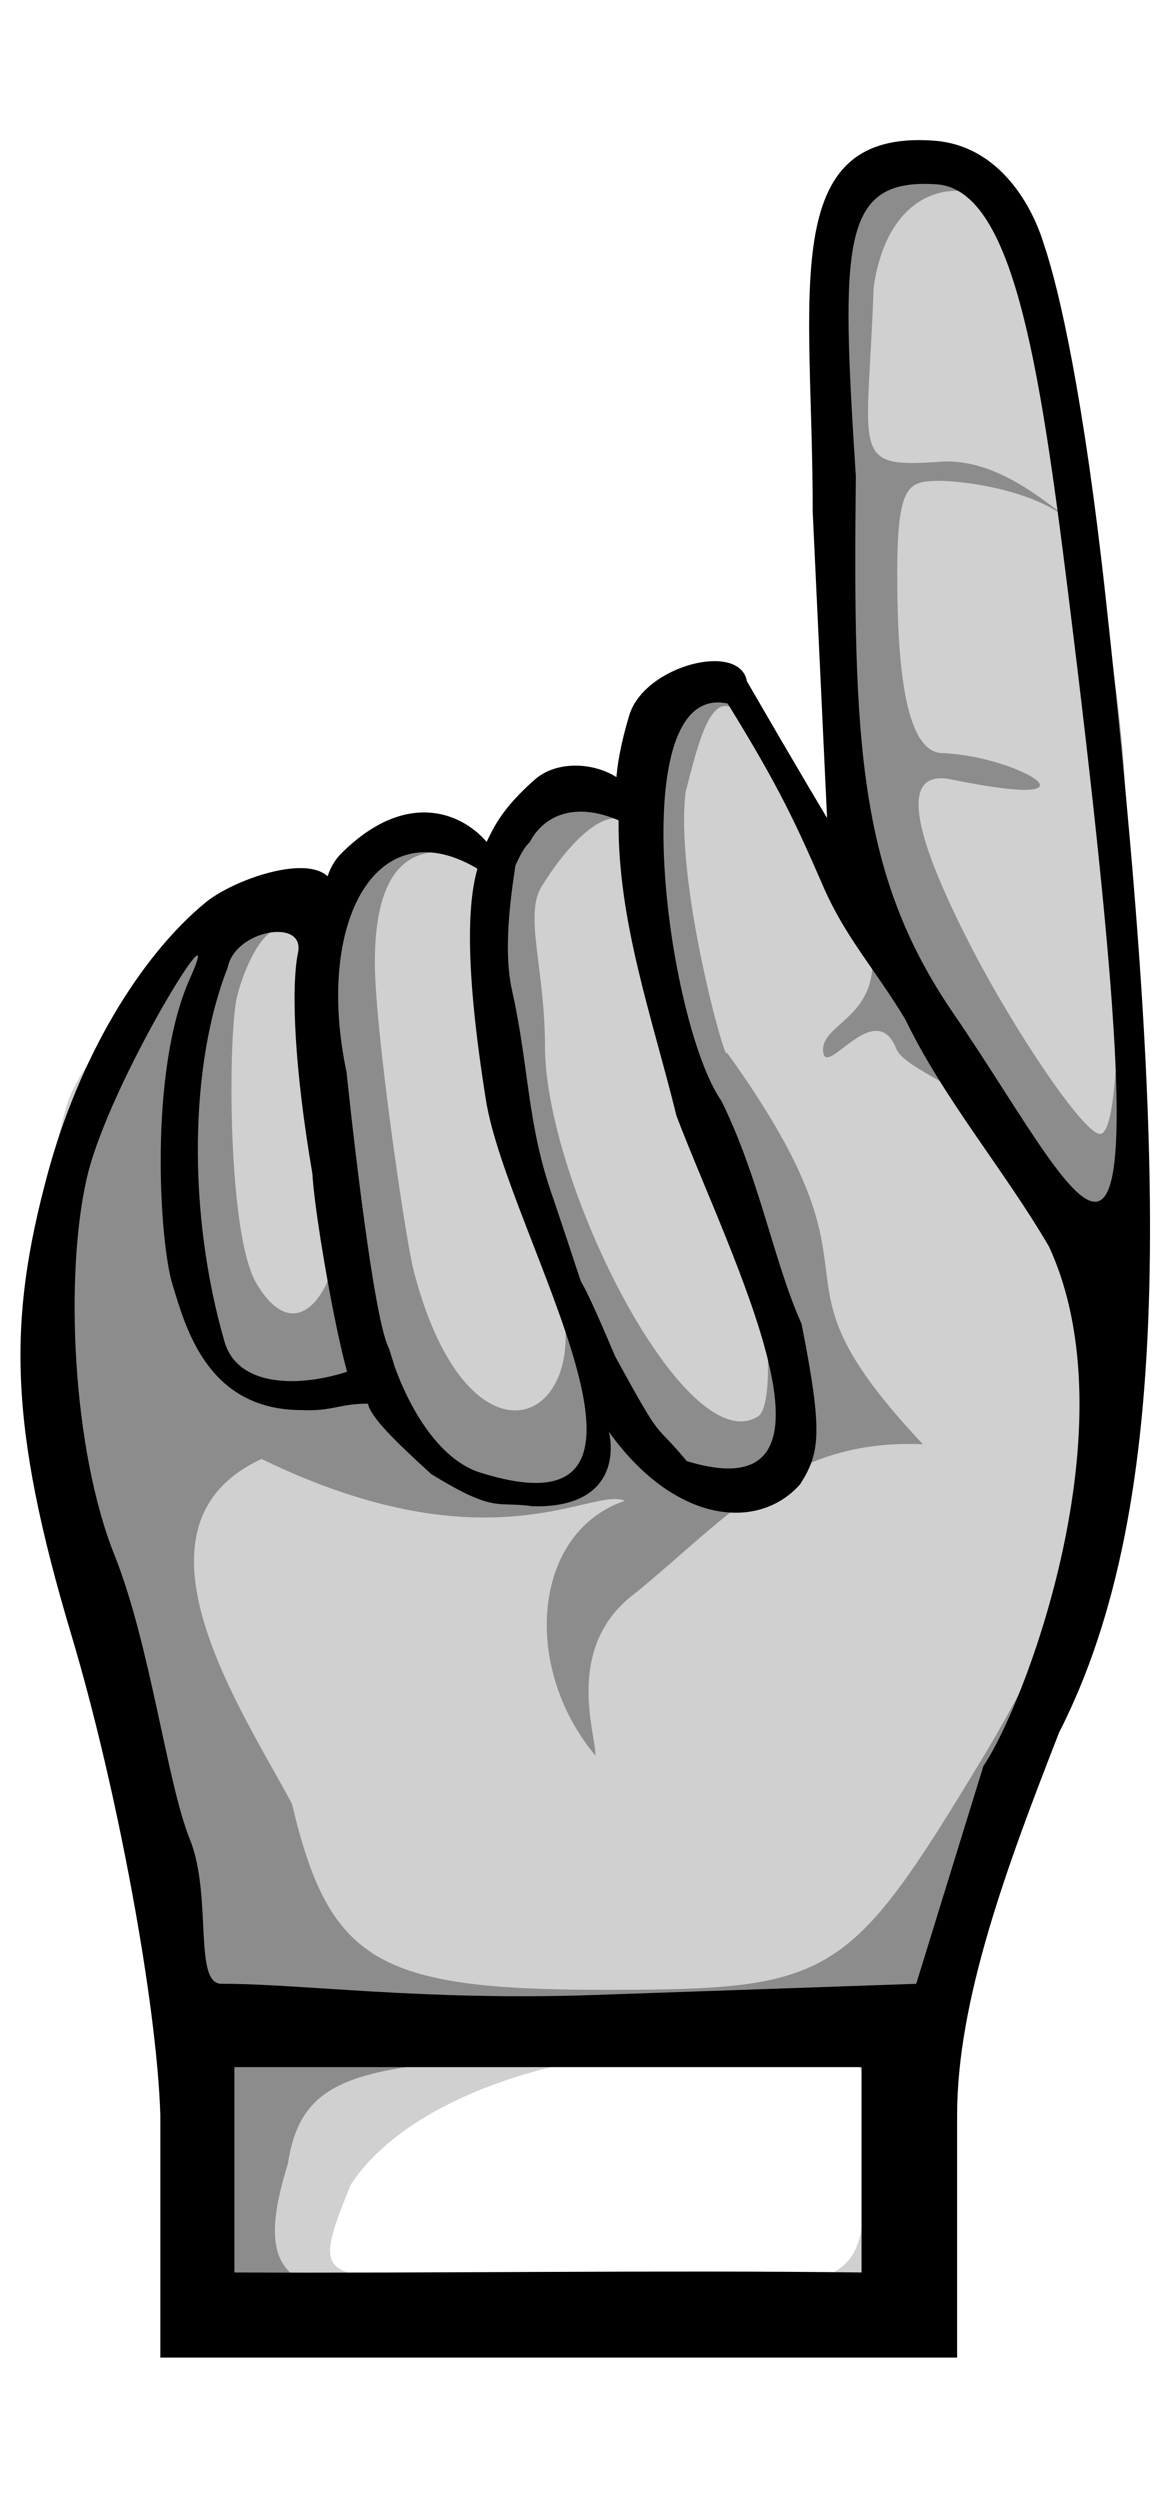
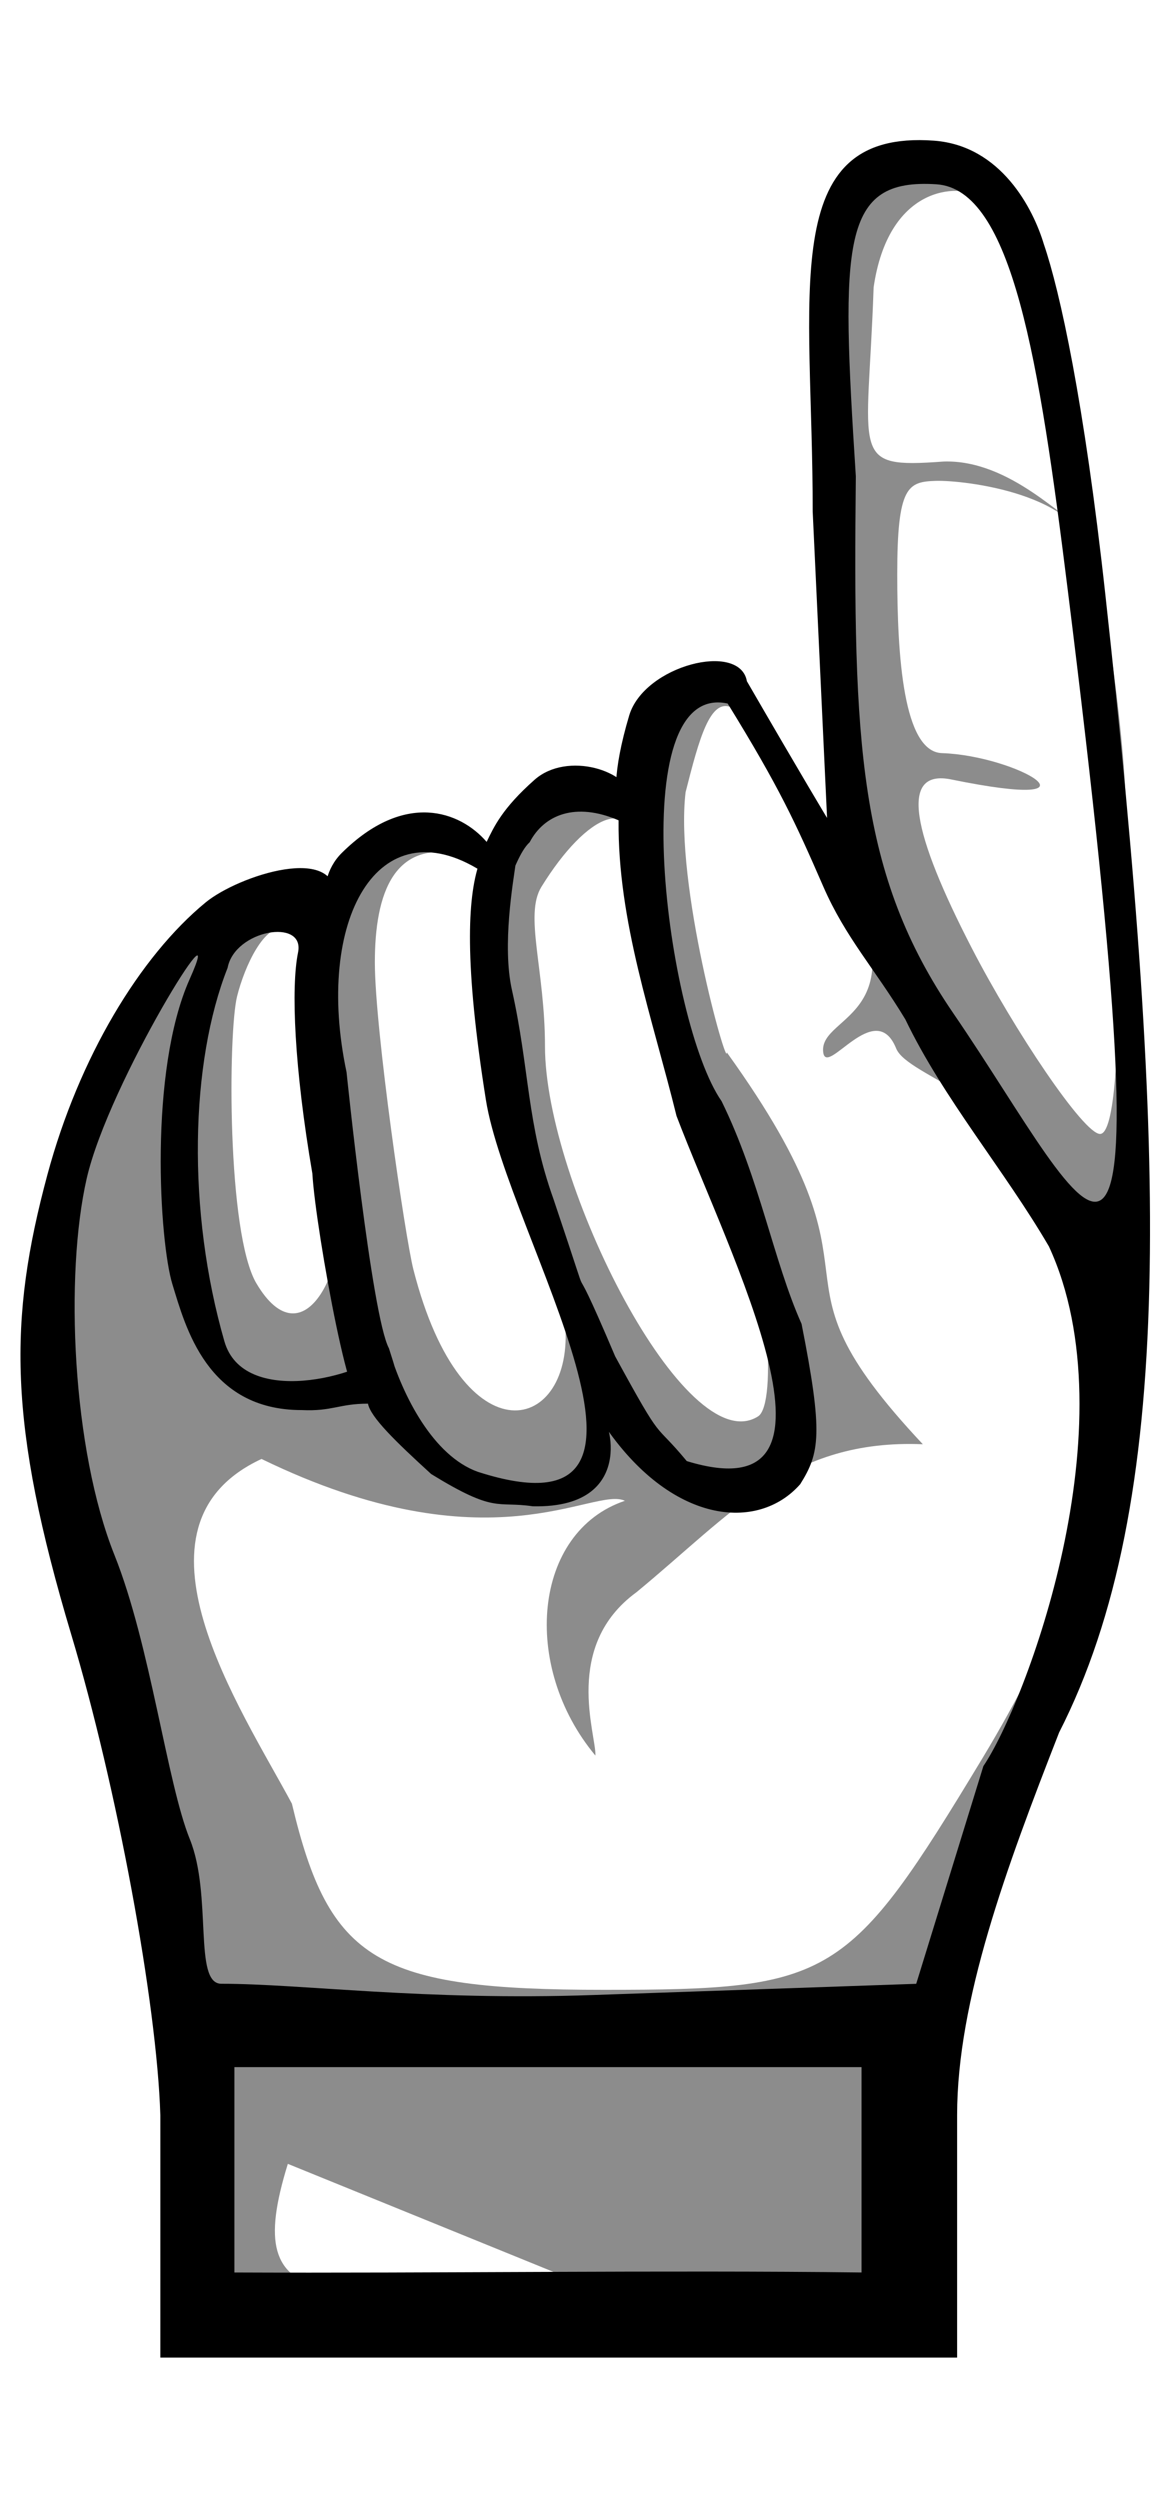
<svg xmlns="http://www.w3.org/2000/svg" viewBox="0 0 23 49" version="1.0">
-   <path d="M19.606 3.922c.207.688 1.075 3.726 1.676 7.682 1.668 10.967 1.127 17.806-1.169 22.307-1.1 2.156-2 5.757-2 8.003v4.081l-7.75-.292-6.51.084-.236-5.353c-.067-2.2-1.115-6.173-2.007-9.15C.368 27.14.526 24.56 1.293 21.711c.309-1.147 3.05-4.462 5.006-3.42 1.159-2.81 2.94-1.556 3.589-1.643 2.413-1.45 2.072-1.515 2.414-1.037l.571-1.522 1.341-.885 2.839 4.078-.691-8.155c.007-4.235-.341-6.201 1.626-6.201.457 0 1.412.309 1.618.996zM6.877 42.82c-.989 2.425-.448 1.61 4.872 1.887 5.15.27 5.205.126 5.205-2.31 0-2.283.481-2.26-3.012-2.26-2.929 0-5.949.98-7.065 2.683z" fill="#d0d0d0" />
-   <path d="M20.03 4.076c.206.688 1.856 7.552 2.042 11.55.498 10.753-.522 15.532-1.893 18.674-.968 2.22-1.624 5.193-1.624 7.44l-.112 4.005-7.187.046-7.75-.292-.123-4c-.068-2.2-.853-6.436-1.744-9.413-1.242-4.145-.485-7.65.283-10.499.308-1.147 1.44-2.678 2.275-3.57.836-.89.843.372 1.773-.13.465-.25 1.176-1.233 2.012-1.384s1.322.681 1.731.272c1.805-1.803 1.488-1.575 2.907-.605-.286-2.029.471-3.054 1.604-2.825.876 1.463 2.782 3.612 2.782 3.612l-.476-7.37c.007-4.234-.618-6.66 1.349-6.66.457 0 1.945.462 2.151 1.15zm-2.9 1.555c-.113 3.327-.495 3.553 1.369 3.415 1.333-.046 2.417 1.237 2.692 1.237.55 0-1.044-4.584-1.044-5.716 0-1.133-.279-.368-.84-.689-.566-.324-1.892-.2-2.177 1.753zm.463 5.623c0 1.605.119 3.482.877 3.507 1.476.048 3.374 1.168.181.516-1.031-.21-.759 1.057.407 3.312.831 1.607 2.189 3.636 2.512 3.636.572 0 .406-6.654-.171-11.276-.159-1.273-2.501-1.541-3.051-1.524-.549.017-.755.107-.755 1.83zm-6.907 9.255c0 2.671 2.761 8.153 4.179 7.251.387-.247.167-2.966-.403-4.03-.569-1.064-1.947-5.335-1.947-6.778 0-1.496-1.01-1.01-1.899.43-.34.551.07 1.62.07 3.127zm3.565.117c3.436 4.774.478 4.096 3.844 7.681-2.591-.107-3.738 1.355-5.615 2.9-1.448 1.056-.787 2.79-.805 3.202-1.462-1.75-1.225-4.387.578-4.994-.626-.289-2.641 1.36-7.125-.82-2.827 1.313-.401 4.894.596 6.757C6.457 38.445 7.39 39 11.843 39c4.481 0 4.793-.19 7.421-4.54 2.789-4.618 4.041-9.93 2.38-9.93-.507 0-.925.35-1.287-1.3-.363-1.65-2.561-2.126-2.785-2.68-.41-1.015-1.372.58-1.431.071-.089-.775 2.091-.65.18-3.98-.956-1.666-1.556-2.59-1.976-2.776s-.635.608-.902 1.662c-.215 1.8.82 5.46.808 5.1zM7.35 18.863c0 1.31.596 5.393.756 6.02.972 3.806 3.164 3.198 2.974 1.05-.094-1.06-1.227-4.626-1.41-6.219s-.074-2.794-.407-2.9c-1.565-.507-1.913.74-1.913 2.05zm-2.321 6.293c.908 1.535 1.877-.19 1.708-2.359-.525-6.746-1.8-4.424-2.088-3.27-.175.697-.202 4.646.38 5.63zm.615 17.255C4.685 45.51 6.363 45 12.012 45c5.758 0 5.994-.1 5.994-2.55 0-2.467-.182-2.54-5.654-2.25-4.987.265-6.409.228-6.708 2.212z" fill="#8c8c8c" />
+   <path d="M20.03 4.076c.206.688 1.856 7.552 2.042 11.55.498 10.753-.522 15.532-1.893 18.674-.968 2.22-1.624 5.193-1.624 7.44l-.112 4.005-7.187.046-7.75-.292-.123-4c-.068-2.2-.853-6.436-1.744-9.413-1.242-4.145-.485-7.65.283-10.499.308-1.147 1.44-2.678 2.275-3.57.836-.89.843.372 1.773-.13.465-.25 1.176-1.233 2.012-1.384s1.322.681 1.731.272c1.805-1.803 1.488-1.575 2.907-.605-.286-2.029.471-3.054 1.604-2.825.876 1.463 2.782 3.612 2.782 3.612l-.476-7.37c.007-4.234-.618-6.66 1.349-6.66.457 0 1.945.462 2.151 1.15zm-2.9 1.555c-.113 3.327-.495 3.553 1.369 3.415 1.333-.046 2.417 1.237 2.692 1.237.55 0-1.044-4.584-1.044-5.716 0-1.133-.279-.368-.84-.689-.566-.324-1.892-.2-2.177 1.753zm.463 5.623c0 1.605.119 3.482.877 3.507 1.476.048 3.374 1.168.181.516-1.031-.21-.759 1.057.407 3.312.831 1.607 2.189 3.636 2.512 3.636.572 0 .406-6.654-.171-11.276-.159-1.273-2.501-1.541-3.051-1.524-.549.017-.755.107-.755 1.83zm-6.907 9.255c0 2.671 2.761 8.153 4.179 7.251.387-.247.167-2.966-.403-4.03-.569-1.064-1.947-5.335-1.947-6.778 0-1.496-1.01-1.01-1.899.43-.34.551.07 1.62.07 3.127zm3.565.117c3.436 4.774.478 4.096 3.844 7.681-2.591-.107-3.738 1.355-5.615 2.9-1.448 1.056-.787 2.79-.805 3.202-1.462-1.75-1.225-4.387.578-4.994-.626-.289-2.641 1.36-7.125-.82-2.827 1.313-.401 4.894.596 6.757C6.457 38.445 7.39 39 11.843 39c4.481 0 4.793-.19 7.421-4.54 2.789-4.618 4.041-9.93 2.38-9.93-.507 0-.925.35-1.287-1.3-.363-1.65-2.561-2.126-2.785-2.68-.41-1.015-1.372.58-1.431.071-.089-.775 2.091-.65.18-3.98-.956-1.666-1.556-2.59-1.976-2.776s-.635.608-.902 1.662c-.215 1.8.82 5.46.808 5.1zM7.35 18.863c0 1.31.596 5.393.756 6.02.972 3.806 3.164 3.198 2.974 1.05-.094-1.06-1.227-4.626-1.41-6.219s-.074-2.794-.407-2.9c-1.565-.507-1.913.74-1.913 2.05zm-2.321 6.293c.908 1.535 1.877-.19 1.708-2.359-.525-6.746-1.8-4.424-2.088-3.27-.175.697-.202 4.646.38 5.63zm.615 17.255C4.685 45.51 6.363 45 12.012 45z" fill="#8c8c8c" />
  <path d="M20.467 4.784c.319.932.792 3.097 1.206 6.865 1.211 11.026 1.39 17.806-.906 22.307-1.038 2.656-2 5.255-2 7.5v4.752H3.144v-4.752c-.068-2.2-.853-6.436-1.745-9.413C.158 27.898.163 25.87.93 23.022c.618-2.295 1.813-4.274 3.1-5.333.643-.53 2.628-1.177 2.539-.061-.061.764-.493-.291.132-.91 1.232-1.22 2.319-.822 2.841-.217.142-.292.303-.655.94-1.218s1.868-.188 1.944.414c.08.638-.756.563-.089-1.673.293-.983 2.17-1.457 2.308-.672 1.085 1.874 1.572 2.68 1.572 2.68l-.282-6.007c.006-4.235-.718-7.494 2.378-7.268 1.318.097 1.948 1.34 2.154 2.027zm-3.686 4.552c-.056 5.231.047 7.802 1.914 10.528 2.764 4.033 4.322 8.379 2.241-8.303-.559-4.491-1.086-7.852-2.575-7.949-1.873-.121-1.875 1.12-1.58 5.724zm-6.394 7.17c-.396.361-.505 1.675-.951.566-2.03-1.284-3.271.968-2.641 3.942 0 0 .492 4.781.831 5.412.526 1.615-.14.2-.53.728-.109 1.287-.908-3.03-.971-4.152-.355-2.07-.421-3.65-.281-4.333.14-.683-1.241-.443-1.381.3-.734 1.857-.799 4.765-.063 7.321.372 1.295 2.673.706 3.228.161.272.916.868 2.083 1.74 2.396 4.478 1.441.583-4.625.159-7.292-.427-2.687-.357-3.95-.139-4.613.109-.33.783-.446.729-.053s-.275 1.636-.079 2.514c.347 1.554.289 2.632.815 4.1.97 2.88.092.448 1.209 3.081.978 1.791.72 1.228 1.404 2.053 3.486 1.066.847-4.009-.201-6.765-.475-1.93-1.154-3.807-1.136-5.794-.847-.364-1.46-.107-1.742.427zm3.761 5.076c.751 1.528 1.019 3.138 1.569 4.366.425 2.151.357 2.53-.026 3.141-.828.943-2.539.787-3.861-1.183 0-.396.807 1.664-1.382 1.617-.721-.106-.727.146-1.993-.632-.704-.642-1.189-1.115-1.24-1.38-.563 0-.701.154-1.298.126-1.862.002-2.282-1.64-2.536-2.464s-.468-4.178.338-5.982c.797-1.785-1.586 2.014-2.019 3.907-.432 1.893-.286 5.305.545 7.382.704 1.76 1.03 4.465 1.476 5.565.447 1.1.066 2.836.618 2.836 1.573 0 3.971.336 7.29.221l6.336-.22 1.317-4.267c.823-1.216 2.903-6.694 1.285-10.185-.874-1.498-2.066-2.893-2.815-4.45-.603-.997-1.174-1.605-1.609-2.604-.548-1.258-.862-1.943-1.875-3.587-2.075-.45-1.198 6.243-.12 7.793zm2.745 22.958v-4.025H4.596v4.025c3.828.018 8.461-.049 12.297 0z" />
-   <path d="M4.184 2.513v7.084-7.084z" fill="#333" />
</svg>